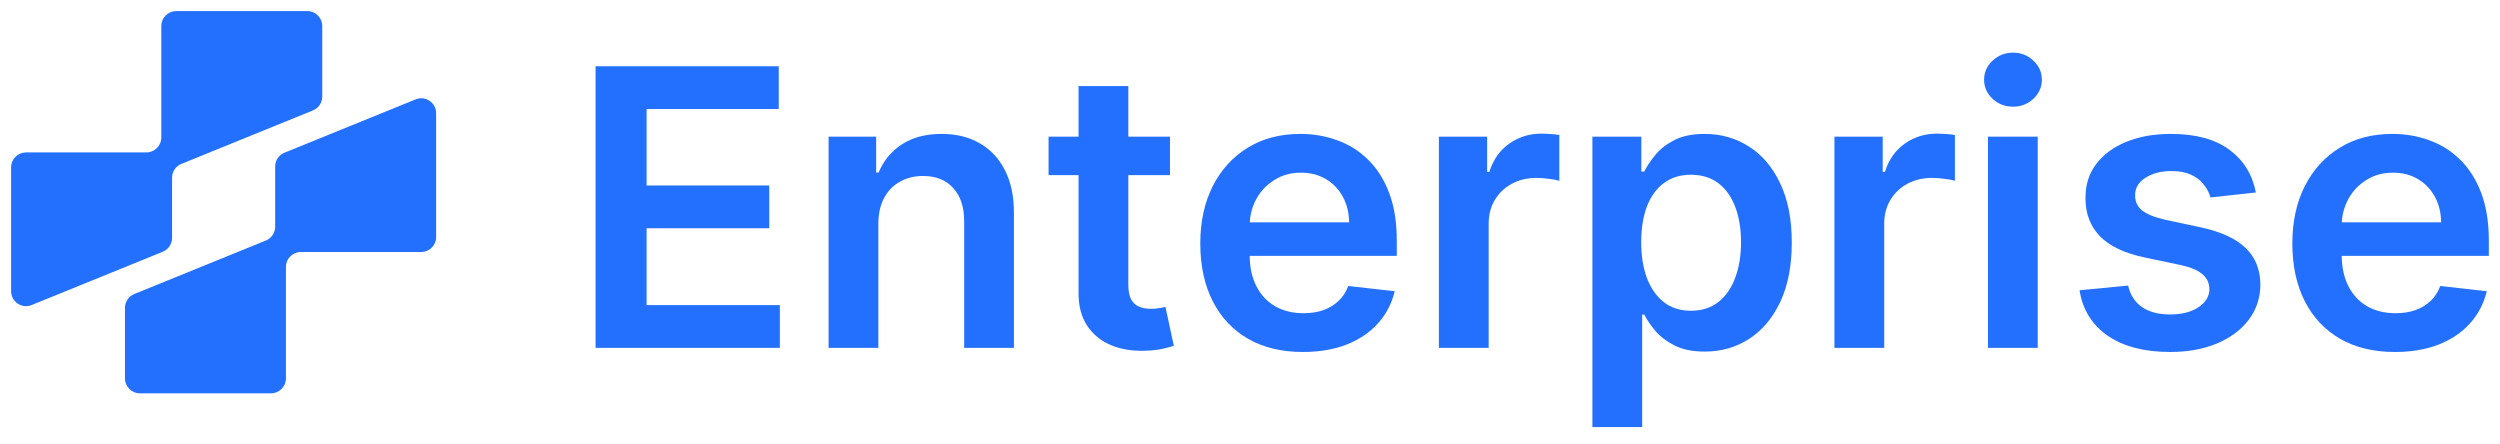
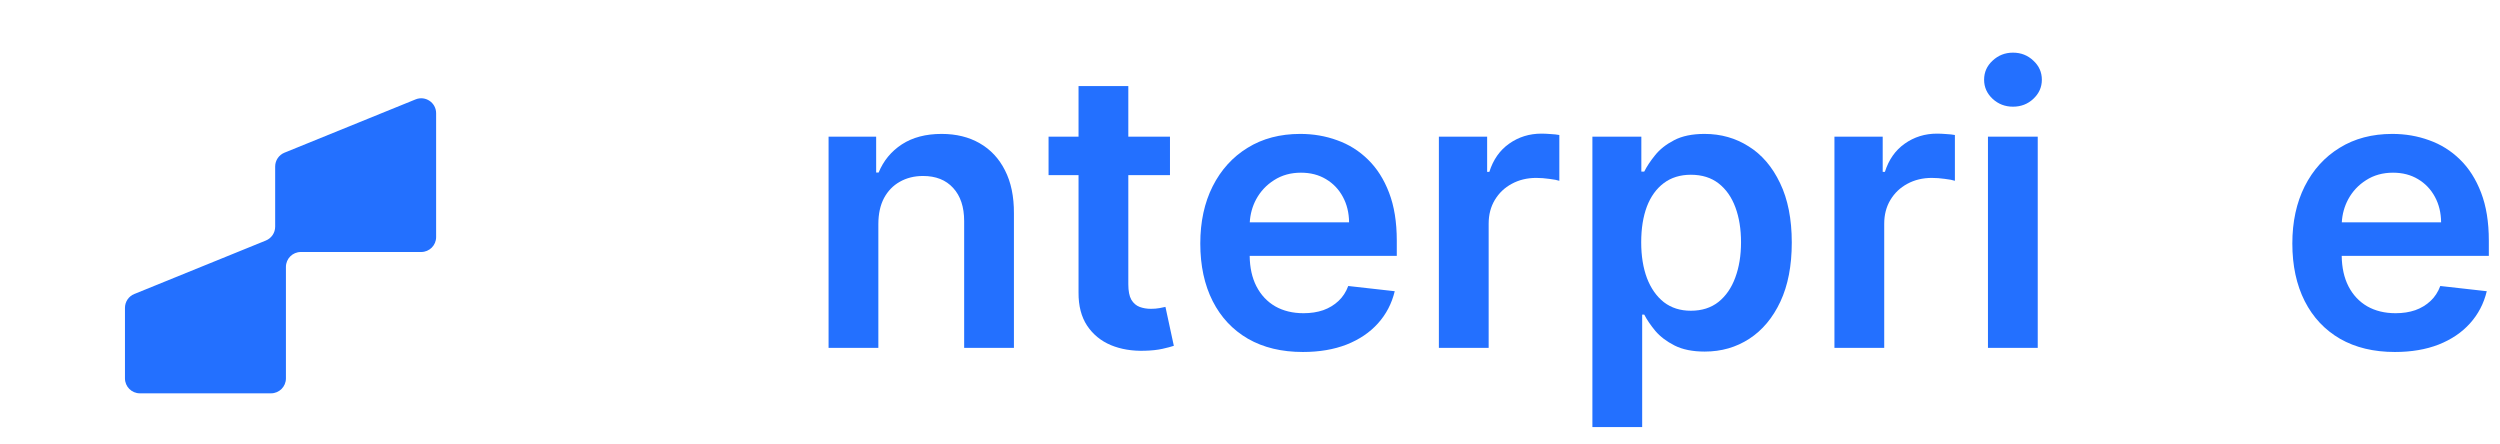
<svg xmlns="http://www.w3.org/2000/svg" width="214" height="38" viewBox="0 0 214 38" fill="none">
  <g clip-path="url(#clip0_11590_29773)">
-     <path d="M0.95 24.928C0.95 25.835 1.869 26.453 2.708 26.111L13.932 21.549C14.414 21.353 14.729 20.885 14.729 20.365V15.213C14.729 14.694 15.043 14.226 15.525 14.03L26.789 9.451C27.271 9.255 27.585 8.787 27.585 8.268V2.227C27.585 1.522 27.014 0.95 26.308 0.95H15.085C14.379 0.95 13.807 1.522 13.807 2.227L13.807 11.77C13.807 12.476 13.235 13.048 12.53 13.048L2.228 13.048C1.522 13.048 0.95 13.62 0.95 14.325V24.928Z" fill="#2370FF" />
    <path d="M37.332 9.691C37.332 8.784 36.413 8.166 35.574 8.508L24.35 13.07C23.868 13.266 23.554 13.734 23.554 14.254V19.406C23.554 19.925 23.239 20.393 22.757 20.589L11.493 25.168C11.011 25.364 10.697 25.832 10.697 26.351V32.392C10.697 33.097 11.268 33.669 11.974 33.669H23.198C23.903 33.669 24.475 33.097 24.475 32.392V22.849C24.475 22.143 25.047 21.571 25.752 21.571H36.054C36.76 21.571 37.332 21 37.332 20.294V9.691Z" fill="#2370FF" />
    <path d="M170.169 11.698V29.777H174.43V11.698H170.169Z" fill="#2370FF" />
    <path d="M170.569 8.461C171.055 8.909 171.636 9.132 172.311 9.132C172.994 9.132 173.574 8.909 174.053 8.461C174.539 8.006 174.783 7.461 174.783 6.825C174.783 6.182 174.539 5.636 174.053 5.189C173.574 4.734 172.994 4.507 172.311 4.507C171.636 4.507 171.055 4.734 170.569 5.189C170.082 5.636 169.839 6.182 169.839 6.825C169.839 7.461 170.082 8.006 170.569 8.461Z" fill="#2370FF" />
-     <path d="M193.101 16.477L189.217 16.901C189.107 16.508 188.915 16.14 188.64 15.794C188.373 15.449 188.012 15.17 187.557 14.959C187.102 14.747 186.545 14.641 185.886 14.641C184.999 14.641 184.254 14.833 183.649 15.217C183.053 15.602 182.759 16.1 182.767 16.712C182.759 17.238 182.951 17.666 183.343 17.995C183.744 18.325 184.403 18.596 185.321 18.807L188.405 19.466C190.115 19.835 191.386 20.42 192.218 21.22C193.058 22.021 193.481 23.068 193.489 24.363C193.481 25.501 193.148 26.505 192.489 27.376C191.838 28.239 190.931 28.914 189.77 29.401C188.609 29.887 187.275 30.13 185.768 30.13C183.555 30.13 181.774 29.667 180.424 28.741C179.075 27.808 178.27 26.509 178.011 24.846L182.166 24.445C182.355 25.261 182.755 25.877 183.367 26.293C183.979 26.709 184.775 26.917 185.756 26.917C186.768 26.917 187.581 26.709 188.193 26.293C188.813 25.877 189.123 25.363 189.123 24.751C189.123 24.233 188.922 23.806 188.522 23.468C188.13 23.131 187.518 22.872 186.686 22.692L183.602 22.044C181.868 21.683 180.585 21.075 179.753 20.22C178.922 19.357 178.51 18.266 178.518 16.948C178.51 15.833 178.812 14.868 179.424 14.052C180.044 13.228 180.903 12.593 182.002 12.145C183.108 11.69 184.383 11.463 185.827 11.463C187.946 11.463 189.613 11.914 190.829 12.816C192.053 13.719 192.811 14.939 193.101 16.477Z" fill="#2370FF" />
    <path fill-rule="evenodd" clip-rule="evenodd" d="M205.004 30.13C203.192 30.13 201.626 29.754 200.308 29C198.998 28.239 197.989 27.164 197.283 25.775C196.577 24.379 196.224 22.735 196.224 20.844C196.224 18.984 196.577 17.352 197.283 15.947C197.997 14.535 198.994 13.436 200.273 12.652C201.552 11.859 203.055 11.463 204.781 11.463C205.895 11.463 206.947 11.643 207.935 12.004C208.932 12.357 209.811 12.906 210.572 13.652C211.341 14.398 211.945 15.347 212.384 16.5C212.824 17.646 213.044 19.011 213.044 20.596V21.903H200.45C200.463 22.909 200.655 23.776 201.026 24.504C201.411 25.25 201.948 25.823 202.639 26.223C203.329 26.615 204.137 26.811 205.063 26.811C205.683 26.811 206.244 26.725 206.746 26.552C207.249 26.372 207.684 26.109 208.053 25.764C208.422 25.418 208.7 24.991 208.889 24.481L212.867 24.928C212.616 25.979 212.137 26.898 211.431 27.682C210.733 28.459 209.838 29.063 208.747 29.495C207.657 29.919 206.409 30.13 205.004 30.13ZM201.003 17.065C200.681 17.668 200.499 18.323 200.458 19.031H208.959C208.951 18.215 208.775 17.489 208.43 16.854C208.084 16.21 207.602 15.704 206.982 15.335C206.37 14.966 205.656 14.782 204.84 14.782C203.969 14.782 203.204 14.994 202.544 15.418C201.885 15.833 201.371 16.383 201.003 17.065Z" fill="#2370FF" />
    <path d="M157.028 29.777V11.698H161.159V14.711H161.348C161.677 13.668 162.242 12.864 163.043 12.299C163.851 11.726 164.773 11.439 165.809 11.439C166.044 11.439 166.307 11.451 166.597 11.475C166.896 11.49 167.143 11.518 167.339 11.557V15.476C167.158 15.414 166.872 15.359 166.48 15.312C166.095 15.257 165.722 15.229 165.361 15.229C164.585 15.229 163.886 15.398 163.266 15.735C162.654 16.065 162.172 16.524 161.819 17.113C161.465 17.701 161.289 18.38 161.289 19.149V29.777H157.028Z" fill="#2370FF" />
    <path fill-rule="evenodd" clip-rule="evenodd" d="M136.309 11.698V36.557H140.57V26.929H140.746C140.974 27.368 141.291 27.835 141.699 28.329C142.115 28.816 142.665 29.232 143.347 29.577C144.03 29.922 144.889 30.095 145.925 30.095C147.345 30.095 148.616 29.73 149.739 29C150.861 28.271 151.747 27.211 152.399 25.823C153.05 24.434 153.376 22.747 153.376 20.761C153.376 18.753 153.042 17.058 152.375 15.677C151.716 14.288 150.821 13.24 149.691 12.534C148.569 11.82 147.31 11.463 145.913 11.463C144.854 11.463 143.983 11.643 143.3 12.004C142.618 12.357 142.076 12.785 141.676 13.287C141.276 13.781 140.966 14.248 140.746 14.688H140.499V11.698H136.309ZM140.981 23.81C140.652 22.931 140.487 21.907 140.487 20.738C140.487 19.569 140.648 18.552 140.97 17.689C141.299 16.826 141.782 16.155 142.417 15.677C143.053 15.198 143.826 14.959 144.736 14.959C145.686 14.959 146.478 15.206 147.114 15.7C147.749 16.194 148.228 16.877 148.55 17.748C148.872 18.619 149.032 19.616 149.032 20.738C149.032 21.868 148.868 22.876 148.538 23.763C148.216 24.642 147.738 25.336 147.102 25.846C146.466 26.348 145.678 26.599 144.736 26.599C143.834 26.599 143.065 26.356 142.429 25.869C141.802 25.375 141.319 24.689 140.981 23.81Z" fill="#2370FF" />
    <path d="M123.168 29.777V11.698H127.299V14.711H127.488C127.817 13.668 128.382 12.864 129.182 12.299C129.991 11.726 130.913 11.439 131.948 11.439C132.184 11.439 132.447 11.451 132.737 11.475C133.035 11.49 133.282 11.518 133.479 11.557V15.476C133.298 15.414 133.012 15.359 132.619 15.312C132.235 15.257 131.862 15.229 131.501 15.229C130.724 15.229 130.026 15.398 129.406 15.735C128.794 16.065 128.311 16.524 127.958 17.113C127.605 17.701 127.429 18.38 127.429 19.149V29.777H123.168Z" fill="#2370FF" />
    <path fill-rule="evenodd" clip-rule="evenodd" d="M106.83 29C108.148 29.754 109.713 30.13 111.526 30.13C112.931 30.13 114.178 29.919 115.269 29.495C116.36 29.063 117.254 28.459 117.953 27.682C118.659 26.898 119.137 25.979 119.389 24.928L115.41 24.481C115.222 24.991 114.943 25.418 114.574 25.764C114.206 26.109 113.77 26.372 113.268 26.552C112.766 26.725 112.205 26.811 111.585 26.811C110.659 26.811 109.851 26.615 109.16 26.223C108.47 25.823 107.932 25.25 107.548 24.504C107.176 23.776 106.984 22.909 106.972 21.903H119.565V20.596C119.565 19.011 119.345 17.646 118.906 16.5C118.467 15.347 117.862 14.398 117.093 13.652C116.332 12.906 115.453 12.357 114.457 12.004C113.468 11.643 112.417 11.463 111.302 11.463C109.576 11.463 108.073 11.859 106.794 12.652C105.515 13.436 104.519 14.535 103.805 15.947C103.098 17.352 102.745 18.984 102.745 20.844C102.745 22.735 103.098 24.379 103.805 25.775C104.511 27.164 105.519 28.239 106.83 29ZM115.481 19.031H106.98C107.021 18.323 107.202 17.668 107.524 17.065C107.893 16.383 108.407 15.833 109.066 15.418C109.725 14.994 110.49 14.782 111.361 14.782C112.177 14.782 112.891 14.966 113.503 15.335C114.123 15.704 114.606 16.21 114.951 16.854C115.296 17.489 115.473 18.215 115.481 19.031Z" fill="#2370FF" />
    <path d="M100.15 11.698V14.994H96.584V24.34C96.584 24.912 96.67 25.352 96.843 25.658C97.023 25.956 97.259 26.16 97.549 26.27C97.839 26.38 98.161 26.435 98.514 26.435C98.781 26.435 99.024 26.415 99.244 26.376C99.472 26.337 99.644 26.301 99.762 26.27L100.48 29.601C100.252 29.679 99.927 29.766 99.503 29.86C99.087 29.954 98.577 30.009 97.973 30.025C96.906 30.056 95.944 29.895 95.089 29.542C94.234 29.181 93.555 28.624 93.053 27.871C92.558 27.117 92.315 26.176 92.323 25.046V14.994H89.757V11.698H92.323V7.367H96.584V11.698H100.15Z" fill="#2370FF" />
    <path d="M75.187 29.777V19.184C75.187 18.313 75.348 17.572 75.669 16.959C75.999 16.347 76.45 15.88 77.023 15.559C77.604 15.229 78.267 15.064 79.012 15.064C80.111 15.064 80.97 15.406 81.59 16.088C82.218 16.771 82.532 17.717 82.532 18.925V29.777H86.792V18.266C86.8 16.822 86.545 15.594 86.027 14.582C85.517 13.57 84.795 12.797 83.862 12.263C82.936 11.729 81.849 11.463 80.601 11.463C79.252 11.463 78.118 11.761 77.2 12.357C76.289 12.954 75.626 13.758 75.21 14.77H74.999V11.698H70.926V29.777H75.187Z" fill="#2370FF" />
-     <path d="M50.982 29.777V5.672H66.66V9.332H55.349V15.877H65.848V19.537H55.349V26.117H66.754V29.777H50.982Z" fill="#2370FF" />
  </g>
  <defs>
    <clipPath id="clip0_11590_29773">
      <rect width="214" height="38" fill="white" />
    </clipPath>
  </defs>
</svg>